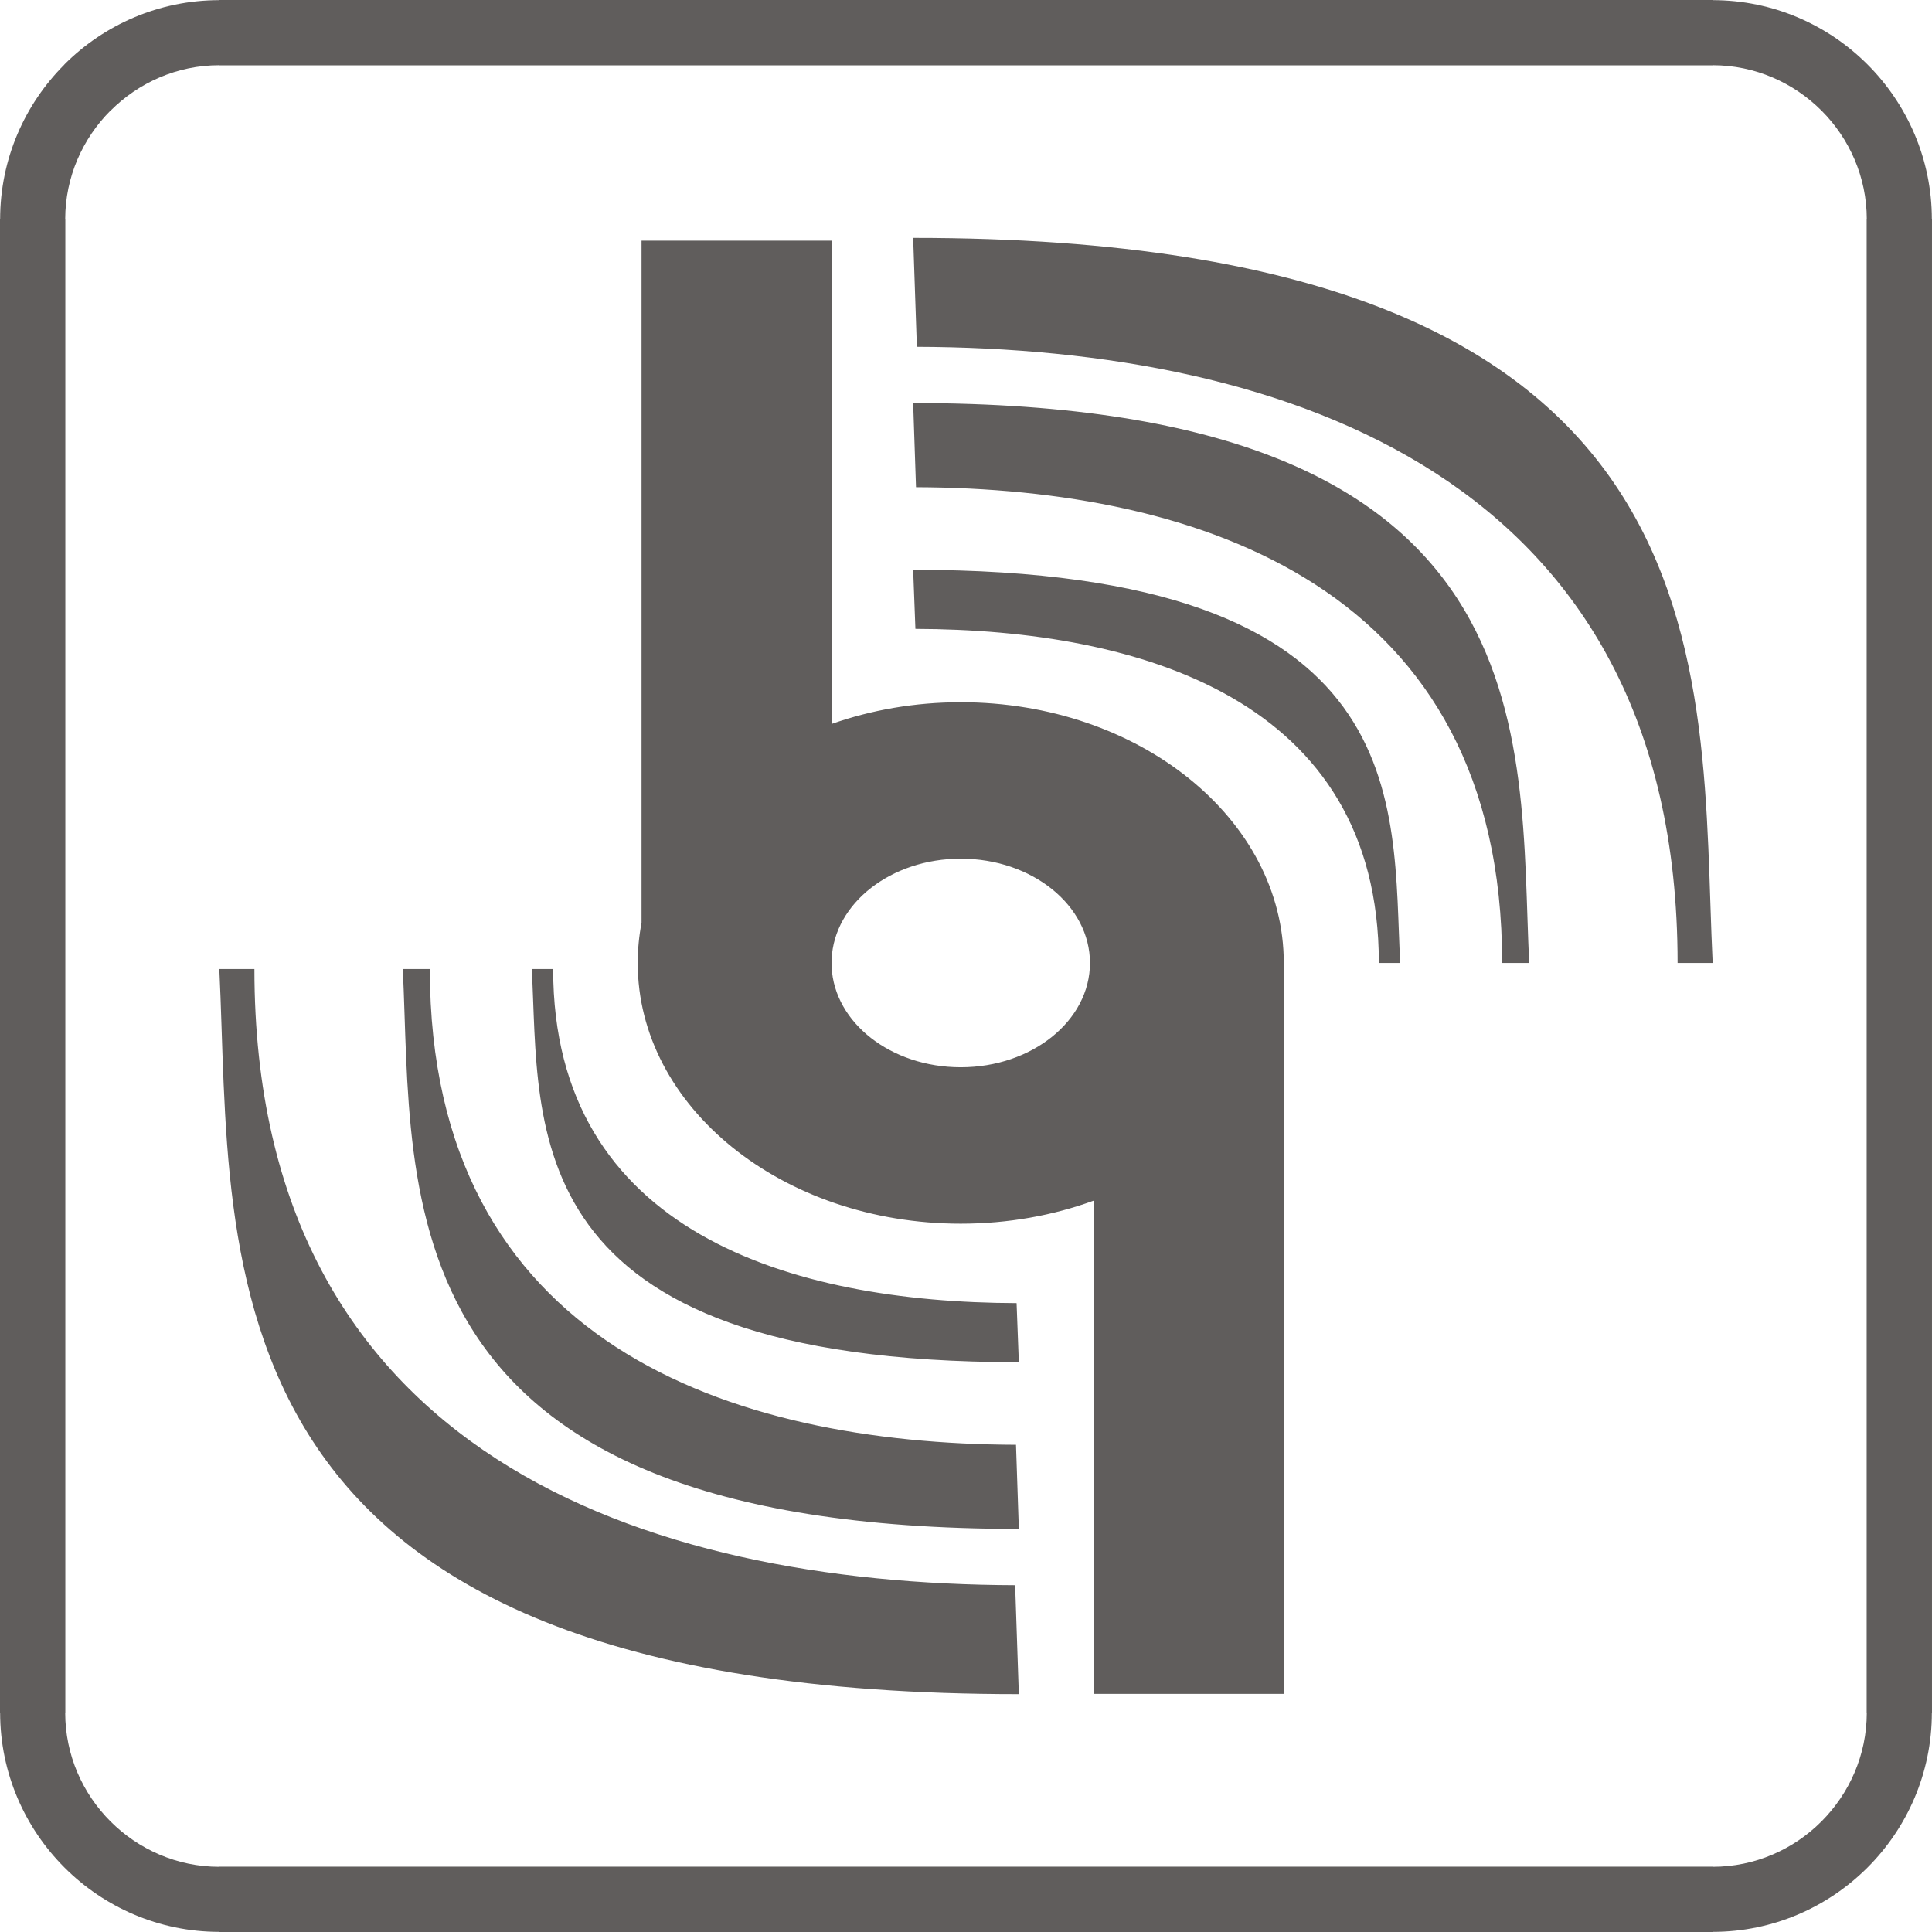
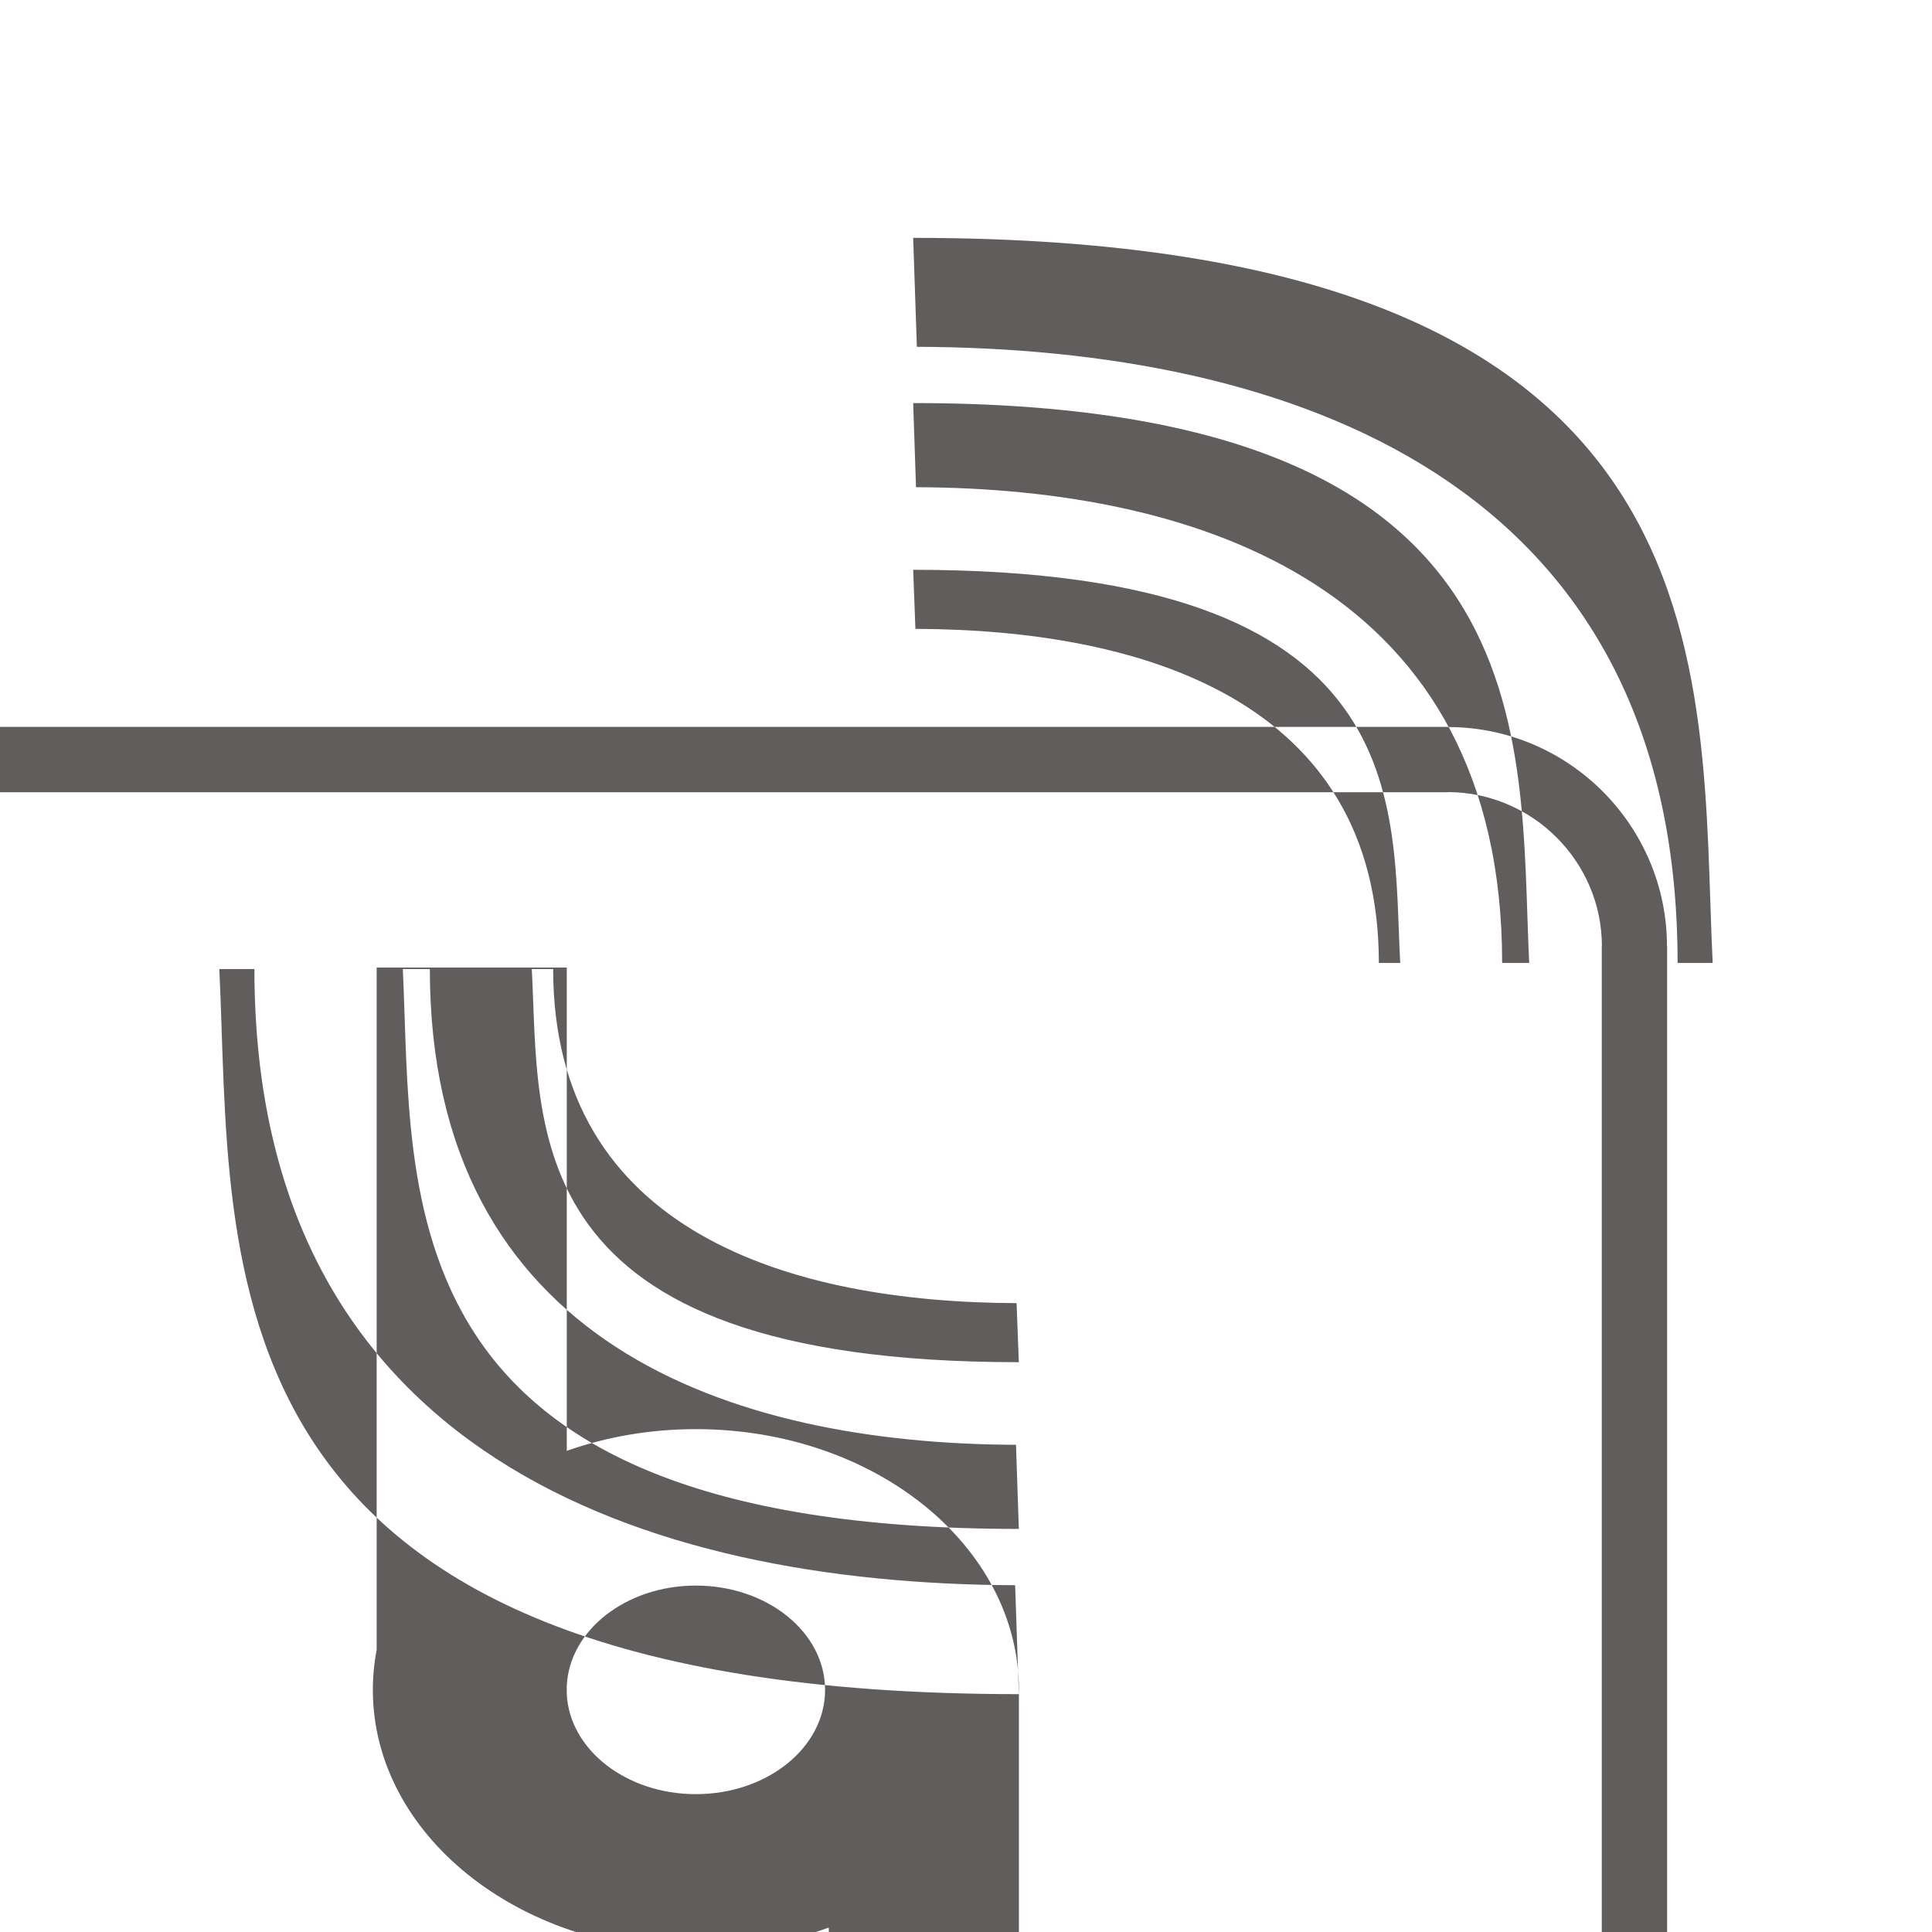
<svg xmlns="http://www.w3.org/2000/svg" xml:space="preserve" width="244px" height="244px" shape-rendering="geometricPrecision" text-rendering="geometricPrecision" image-rendering="optimizeQuality" fill-rule="evenodd" clip-rule="evenodd" viewBox="0 0 1519.13 1519.13">
  <g id="Layer_x0020_1">
-     <path fill="#605D5C" d="M718.027 448.04c398.085,-0.066 376.238,184.783 382.96,309.132l-16.799 0c0,-207.108 -187.587,-262.149 -364.4,-262.692l-1.761 -46.44zm83.075 623.048c-398.085,0.066 -376.238,-184.783 -382.96,-309.132l16.806 0c0,207.108 187.587,262.149 364.393,262.692l1.761 46.44zm-83.075 -754.148c503.5,-0.088 475.862,263.147 484.367,440.232l-21.253 0c0,-294.931 -237.256,-373.317 -460.883,-374.087l-2.231 -66.144zm83.075 885.249c-503.492,0.088 -475.862,-263.147 -484.367,-440.232l21.253 0c0,294.931 237.263,373.317 460.891,374.087l2.224 66.144zm-83.075 -1015.15c653.468,-0.117 617.603,340.791 628.641,570.136l-27.579 0c0,-381.969 -307.928,-483.479 -598.155,-484.485l-2.906 -85.651zm83.075 1145.06c-653.46,0.117 -617.603,-340.791 -628.641,-570.136l27.587 0c0,381.969 307.921,483.479 598.163,484.485l2.891 85.651zm208.275 -571.559l0.059 0 0 571.339 -149.484 0 0 -387.804c-31.872,11.632 -67.26,18.112 -104.512,18.112 -140.252,0 -253.995,-91.801 -253.995,-205.002 0,-10.729 1.035,-21.253 3.002,-31.535l0 -536.451 149.484 0 0 380.032c31.094,-10.964 65.418,-17.063 101.51,-17.063 140.252,0 253.995,91.808 253.995,205.016 0,1.123 -0.037,2.231 -0.059,3.354zm-355.447 -6.554l0 6.392c2.077,43.798 46.733,78.804 101.51,78.804 56.105,0 101.598,-36.716 101.598,-81.996 0,-45.288 -45.493,-82.004 -101.598,-82.004 -54.777,0 -99.433,35.006 -101.51,78.804zm-481.461 713.778l1174.2 0 0.051 0 0 0.103c33.237,-0.007 63.517,-13.658 85.46,-35.615 21.994,-22.002 35.659,-52.274 35.681,-85.475l-0.103 0 0 -0.11 0 -1174.2 0 -0.051 0.103 0c-0.007,-33.237 -13.658,-63.517 -35.608,-85.46 -22.002,-21.994 -52.274,-35.659 -85.475,-35.681l0 0.103 -0.11 0 -1174.2 0 -0.051 0 0 -0.103c-33.179,0.007 -63.451,13.694 -85.468,35.711l-0.051 -0.051c-21.965,21.987 -35.608,52.252 -35.63,85.424l0.103 0 0 0.11 0 1174.2 0 0.051 -0.103 0c0.007,33.245 13.658,63.517 35.615,85.468 22.002,21.994 52.274,35.659 85.475,35.681l0 -0.103 0.11 0zm1174.2 51.371l-1174.2 0 -0.11 0 0 -0.103c-47.401,-0.029 -90.451,-19.382 -121.596,-50.52 -31.234,-31.227 -50.645,-74.349 -50.66,-121.795l-0.103 0 0 -0.051 0 -1174.2 0 -0.11 0.103 0c0.029,-47.401 19.382,-90.451 50.52,-121.596l0 -0.103c31.16,-31.16 74.283,-50.535 121.795,-50.55l0 -0.103 0.051 0 1174.2 0 0.11 0 0 0.103c47.401,0.029 90.451,19.382 121.596,50.52 31.227,31.219 50.638,74.349 50.652,121.787l0.103 0 0 0.051 0 1174.2 0 0.11 -0.103 0c-0.029,47.401 -19.382,90.451 -50.52,121.596 -31.219,31.241 -74.349,50.645 -121.787,50.66l0 0.103 -0.051 0z" />
+     <path fill="#605D5C" d="M718.027 448.04c398.085,-0.066 376.238,184.783 382.96,309.132l-16.799 0c0,-207.108 -187.587,-262.149 -364.4,-262.692l-1.761 -46.44zm83.075 623.048c-398.085,0.066 -376.238,-184.783 -382.96,-309.132l16.806 0c0,207.108 187.587,262.149 364.393,262.692l1.761 46.44zm-83.075 -754.148c503.5,-0.088 475.862,263.147 484.367,440.232l-21.253 0c0,-294.931 -237.256,-373.317 -460.883,-374.087l-2.231 -66.144zm83.075 885.249c-503.492,0.088 -475.862,-263.147 -484.367,-440.232l21.253 0c0,294.931 237.263,373.317 460.891,374.087l2.224 66.144zm-83.075 -1015.15c653.468,-0.117 617.603,340.791 628.641,570.136l-27.579 0c0,-381.969 -307.928,-483.479 -598.155,-484.485l-2.906 -85.651zm83.075 1145.06c-653.46,0.117 -617.603,-340.791 -628.641,-570.136l27.587 0c0,381.969 307.921,483.479 598.163,484.485l2.891 85.651zl0.059 0 0 571.339 -149.484 0 0 -387.804c-31.872,11.632 -67.26,18.112 -104.512,18.112 -140.252,0 -253.995,-91.801 -253.995,-205.002 0,-10.729 1.035,-21.253 3.002,-31.535l0 -536.451 149.484 0 0 380.032c31.094,-10.964 65.418,-17.063 101.51,-17.063 140.252,0 253.995,91.808 253.995,205.016 0,1.123 -0.037,2.231 -0.059,3.354zm-355.447 -6.554l0 6.392c2.077,43.798 46.733,78.804 101.51,78.804 56.105,0 101.598,-36.716 101.598,-81.996 0,-45.288 -45.493,-82.004 -101.598,-82.004 -54.777,0 -99.433,35.006 -101.51,78.804zm-481.461 713.778l1174.2 0 0.051 0 0 0.103c33.237,-0.007 63.517,-13.658 85.46,-35.615 21.994,-22.002 35.659,-52.274 35.681,-85.475l-0.103 0 0 -0.11 0 -1174.2 0 -0.051 0.103 0c-0.007,-33.237 -13.658,-63.517 -35.608,-85.46 -22.002,-21.994 -52.274,-35.659 -85.475,-35.681l0 0.103 -0.11 0 -1174.2 0 -0.051 0 0 -0.103c-33.179,0.007 -63.451,13.694 -85.468,35.711l-0.051 -0.051c-21.965,21.987 -35.608,52.252 -35.63,85.424l0.103 0 0 0.11 0 1174.2 0 0.051 -0.103 0c0.007,33.245 13.658,63.517 35.615,85.468 22.002,21.994 52.274,35.659 85.475,35.681l0 -0.103 0.11 0zm1174.2 51.371l-1174.2 0 -0.11 0 0 -0.103c-47.401,-0.029 -90.451,-19.382 -121.596,-50.52 -31.234,-31.227 -50.645,-74.349 -50.66,-121.795l-0.103 0 0 -0.051 0 -1174.2 0 -0.11 0.103 0c0.029,-47.401 19.382,-90.451 50.52,-121.596l0 -0.103c31.16,-31.16 74.283,-50.535 121.795,-50.55l0 -0.103 0.051 0 1174.2 0 0.11 0 0 0.103c47.401,0.029 90.451,19.382 121.596,50.52 31.227,31.219 50.638,74.349 50.652,121.787l0.103 0 0 0.051 0 1174.2 0 0.11 -0.103 0c-0.029,47.401 -19.382,90.451 -50.52,121.596 -31.219,31.241 -74.349,50.645 -121.787,50.66l0 0.103 -0.051 0z" />
  </g>
</svg>